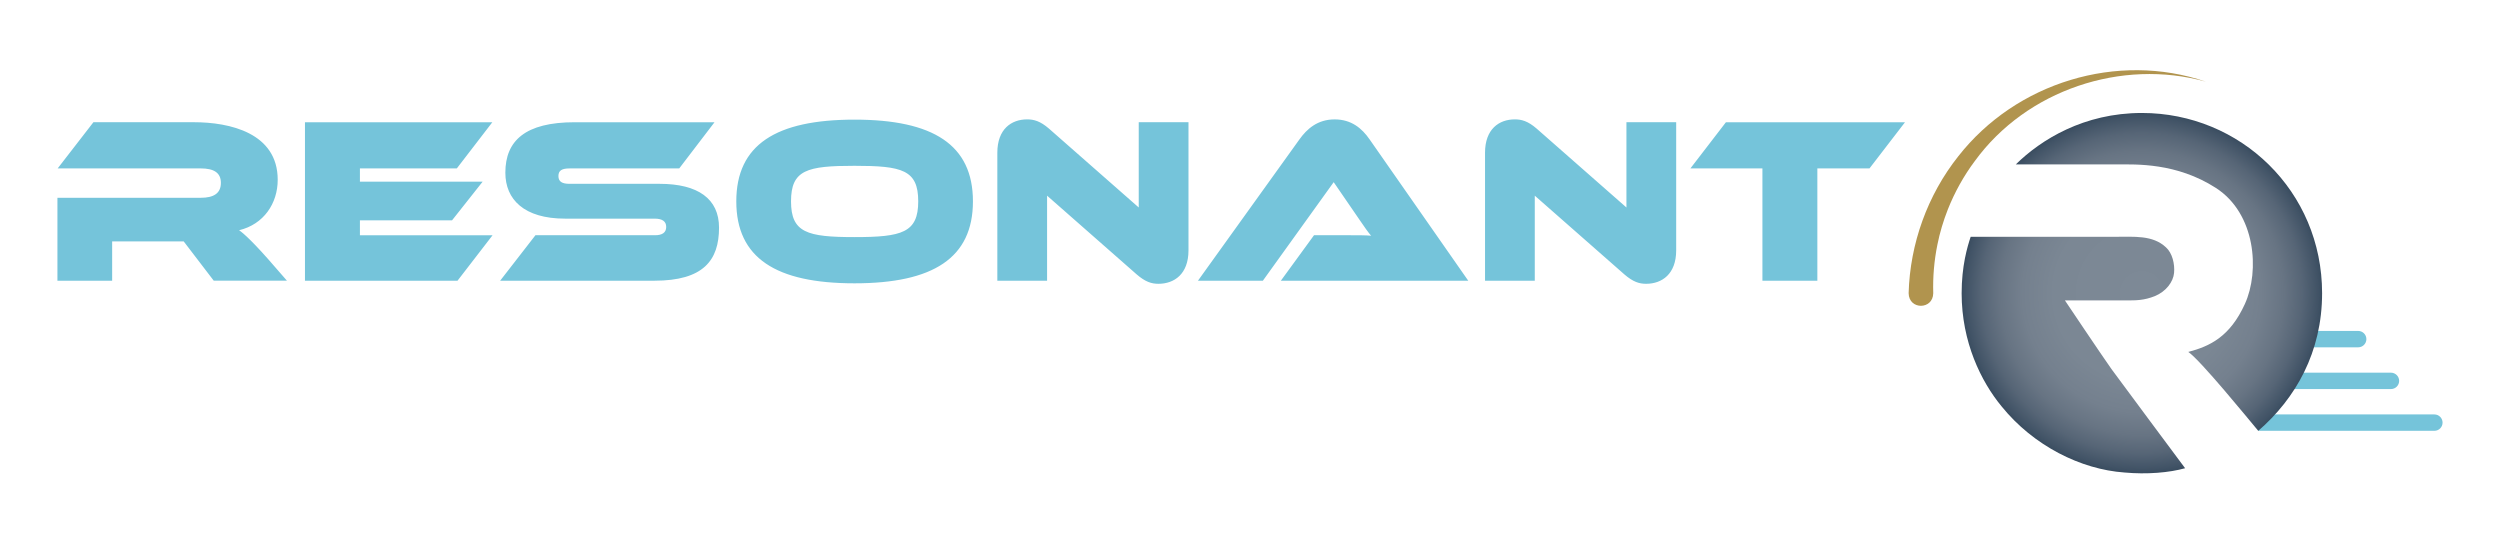
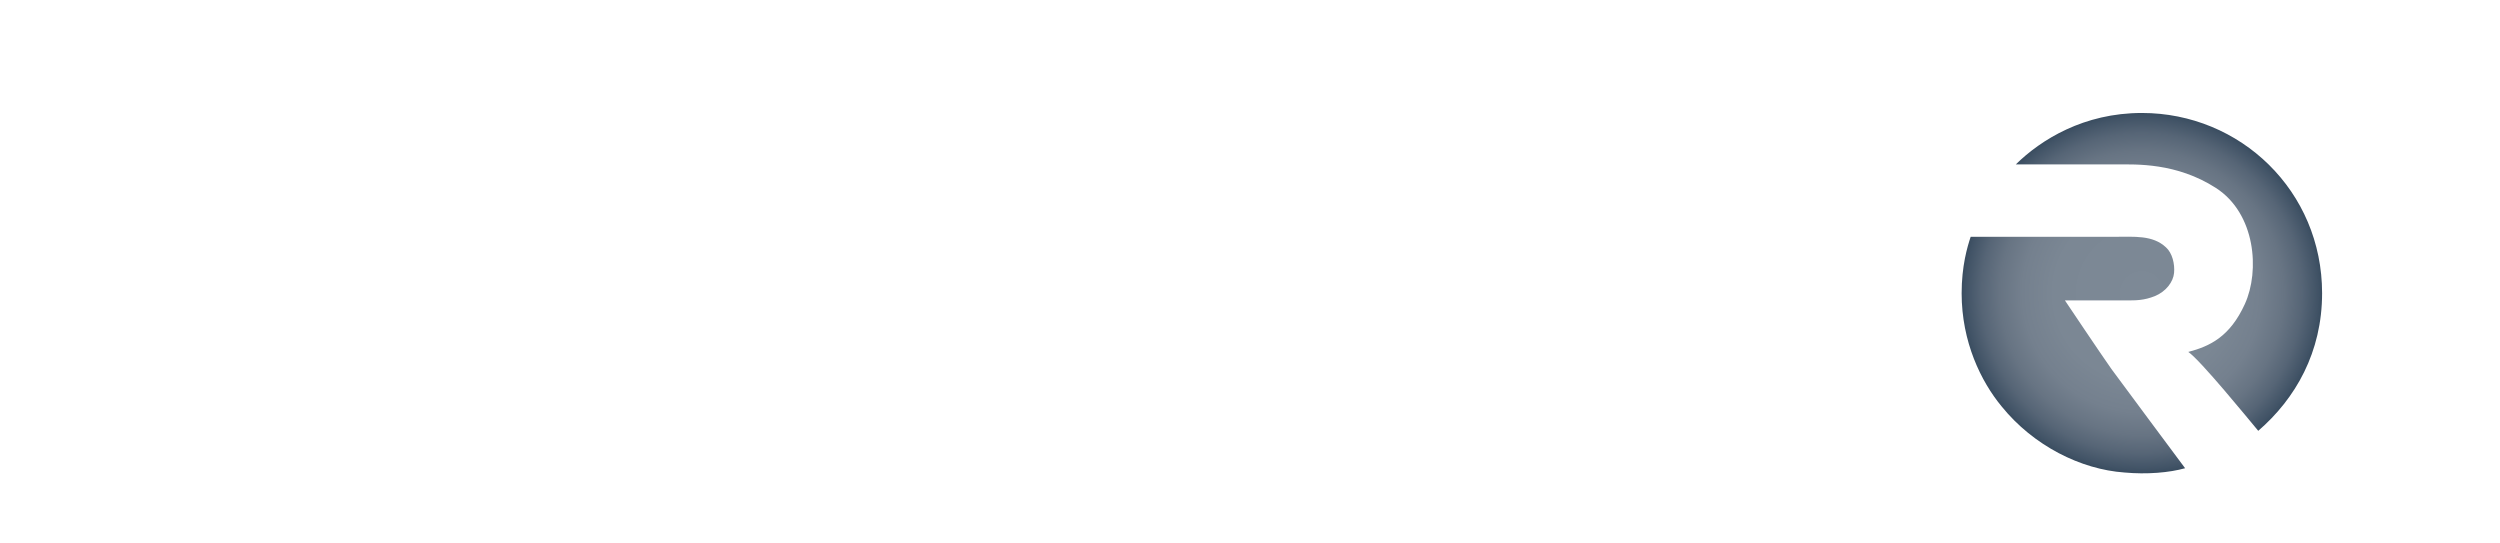
<svg xmlns="http://www.w3.org/2000/svg" xml:space="preserve" viewBox="0 0 1190.55 258.82">
-   <path fill="#75C4DA" d="m101.8 133.68-14.33-18.73H53.41v18.73H27.35V94.19H95.6c6.2 0 9.59-2.14 9.59-7.11 0-4.85-3.38-6.88-9.59-6.88H27.46l17.03-22h47.83c17.03 0 39.93 5.08 39.93 27.41 0 11.28-6.66 21.21-18.39 24.03 2.03 1.35 7.11 5.87 17.37 17.82l5.41 6.2H101.8zm43.43 0V58.21h89.23l-16.92 22H171.4v6.32h58.43l-14.55 18.39H171.4v7.11h63.17l-16.7 21.66h-72.64zm92.95 0 16.81-21.66h56.97c3.38 0 5.3-1.24 5.3-3.95s-1.92-3.95-5.53-3.95h-42.64c-19.52 0-28.43-9.14-28.43-21.88 0-15.23 9.48-24.03 33.05-24.03h66.56l-16.81 22h-52.23c-3.5 0-5.3.9-5.3 3.61s1.8 3.72 5.3 3.72h42.87c18.28 0 28.32 7.11 28.32 20.87 0 15.57-7.45 25.27-30.8 25.27h-73.44zm168.75 1.24c-37.45 0-56.29-12.07-56.29-39.03s18.84-38.92 56.29-38.92 56.4 11.96 56.4 38.92-18.95 39.03-56.4 39.03zm0-55.96c-22.56 0-30.23 1.92-30.23 16.92 0 14.89 7.67 17.03 30.23 17.03 22.67 0 30.35-2.14 30.35-17.03 0-15-7.68-16.92-30.35-16.92zm91.71 14.22v40.5h-23.69V72.76c0-11.28 6.66-15.91 14.21-15.91 3.16 0 6.21.79 10.38 4.4l42.75 37.56v-40.6h23.69v61.03c0 11.28-6.77 15.91-14.33 15.91-3.27 0-6.21-.9-10.38-4.51l-42.63-37.46zm111.33 40.5 15.79-21.66h16.92c3.61 0 7.9 0 10.27.23-1.13-1.24-3.61-4.74-5.19-7.11l-12.63-18.39-33.73 46.93h-30.91l48.28-67.23c3.61-5.08 8.69-9.59 16.81-9.59 7.9 0 12.97 4.17 16.7 9.59l46.93 67.23h-89.24zm120.92-40.5v40.5H707.2V72.76c0-11.28 6.66-15.91 14.21-15.91 3.16 0 6.21.79 10.38 4.4l42.75 37.56v-40.6h23.69v61.03c0 11.28-6.77 15.91-14.33 15.91-3.27 0-6.2-.9-10.38-4.51l-42.63-37.46zm108.41 40.5V80.21H805l16.92-22h85.28l-16.92 22h-24.82v53.47H839.3zm299.32 51.6h-57.54c-2.15 0-3.9-1.75-3.9-3.9s1.75-3.9 3.9-3.9h57.54c2.15 0 3.9 1.75 3.9 3.9 0 2.16-1.74 3.9-3.9 3.9zm20.68 19.88h-83.88l-.23-7.8h84.11c2.15 0 3.9 1.75 3.9 3.9 0 2.16-1.75 3.9-3.9 3.9zm-36.28-39.76h-41.94c-2.15 0-3.9-1.75-3.9-3.9s1.75-3.9 3.9-3.9h41.94c2.15 0 3.9 1.75 3.9 3.9 0 2.16-1.75 3.9-3.9 3.9z" />
-   <path fill="#B1944E" d="M908.93 139.63c.65-23.58 9-46.76 23.66-65.22 27.48-35.11 75.72-49.92 117.91-35.51-40.16-11.21-85.46 4.03-110 37.73-5.28 7.03-9.64 14.91-12.89 23.08-2.13 5.41-3.85 11.11-4.98 16.8-1.55 7.63-2.21 15.4-1.98 23.14-.13 7.95-11.6 8.01-11.72-.02z" />
  <radialGradient id="a" cx="1020.003" cy="139.6" r="85.815" gradientUnits="userSpaceOnUse">
    <stop offset="0" style="stop-color:#7d8996" />
    <stop offset=".488" style="stop-color:#7b8794" />
    <stop offset=".663" style="stop-color:#74808e" />
    <stop offset=".789" style="stop-color:#677483" />
    <stop offset=".89" style="stop-color:#566576" />
    <stop offset=".976" style="stop-color:#415366" />
    <stop offset="1" style="stop-color:#3a4d60" />
  </radialGradient>
  <path fill="url(#a)" d="M959.97 78.29C972.02 66.47 992.38 53.8 1020 53.8c46.93 0 85.83 37.2 85.83 85.83 0 28.06-12.63 50.18-30.41 65.54-4.52-5.4-27.64-33.79-33.32-37.57 10.12-2.69 19.78-7.07 26.96-22.85s5.09-43.06-13.77-55.22-38.23-11.23-47.06-11.23-48.26-.01-48.26-.01zm-25.8 61.34c0 23.27 9.24 42.01 19.02 53.89 15.21 18.8 37.75 30.03 58.53 31.5 10.66.97 21.2.1 28.87-2.04-3.75-5.08-29.03-38.94-35.09-47.25-5.27-7.47-22.15-32.67-22.15-32.67h29.57c3.92 0 8.16.07 13.39-2.11 5.23-2.18 8.61-6.7 9.02-10.95.41-4.25-.82-9.49-3.87-12.22-6.3-5.89-14.93-5.01-24.84-5.01h-68.15c-1.63 4.83-4.3 13.96-4.3 26.86z" />
</svg>